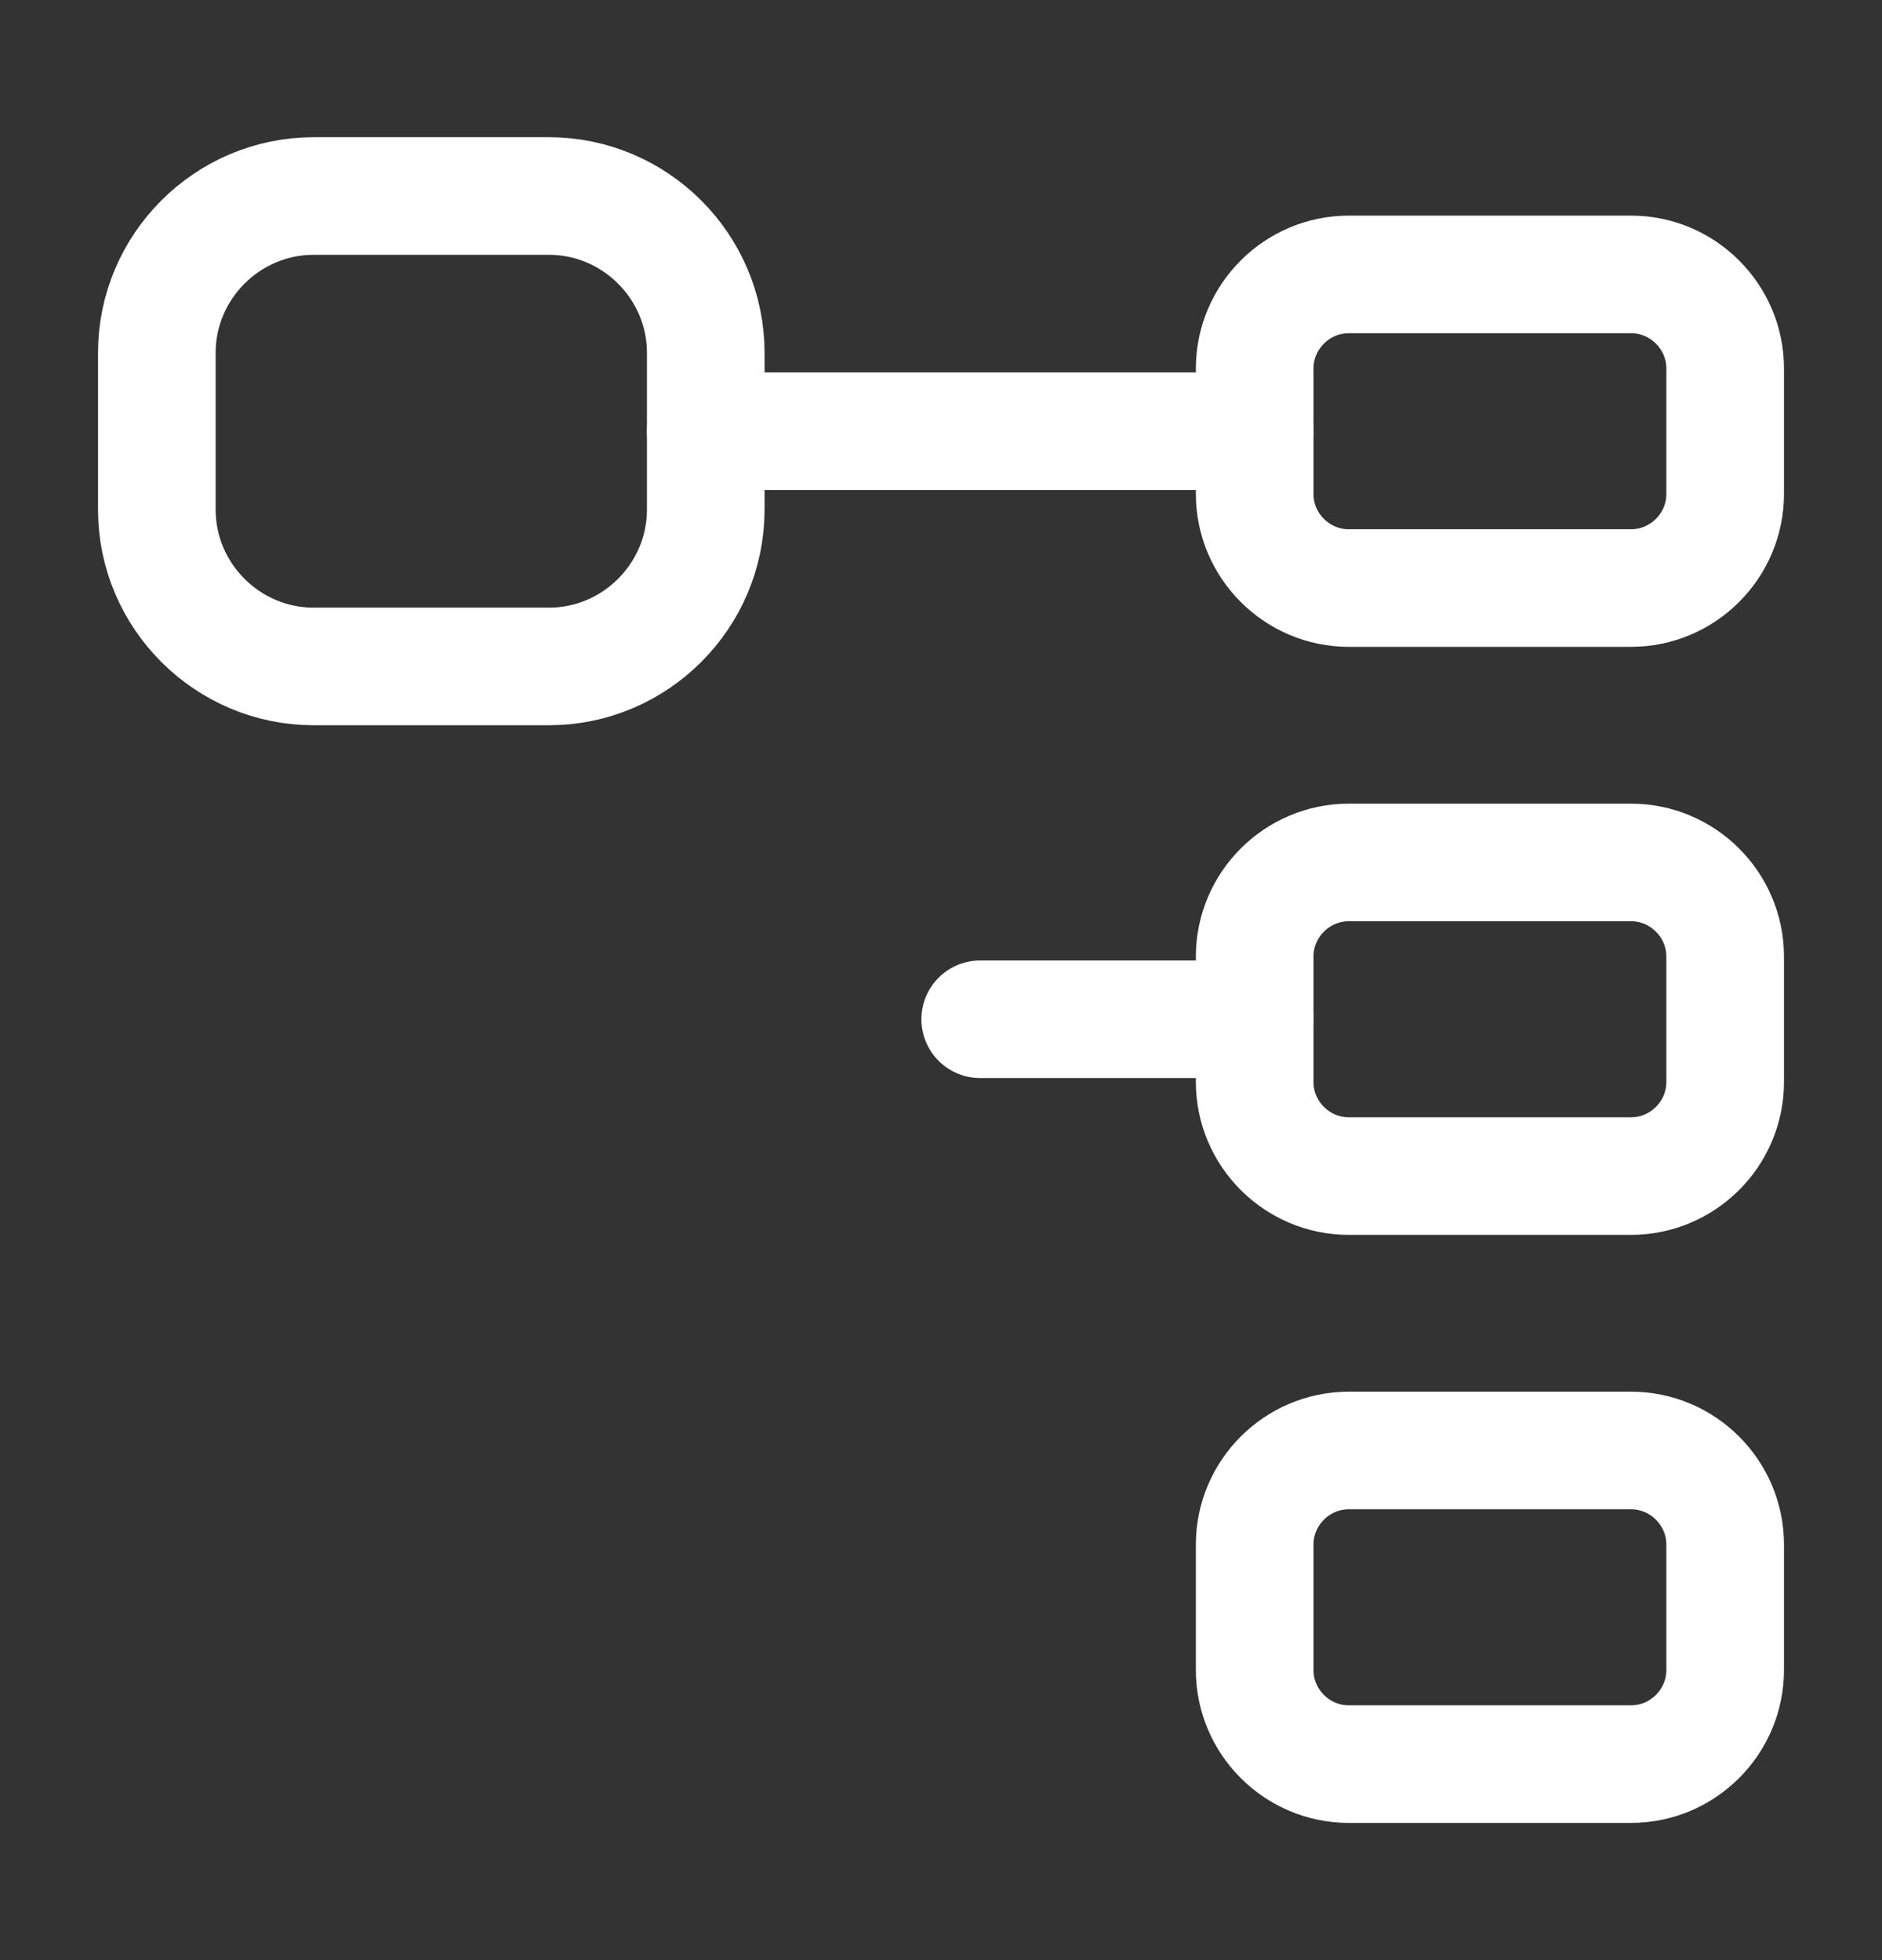
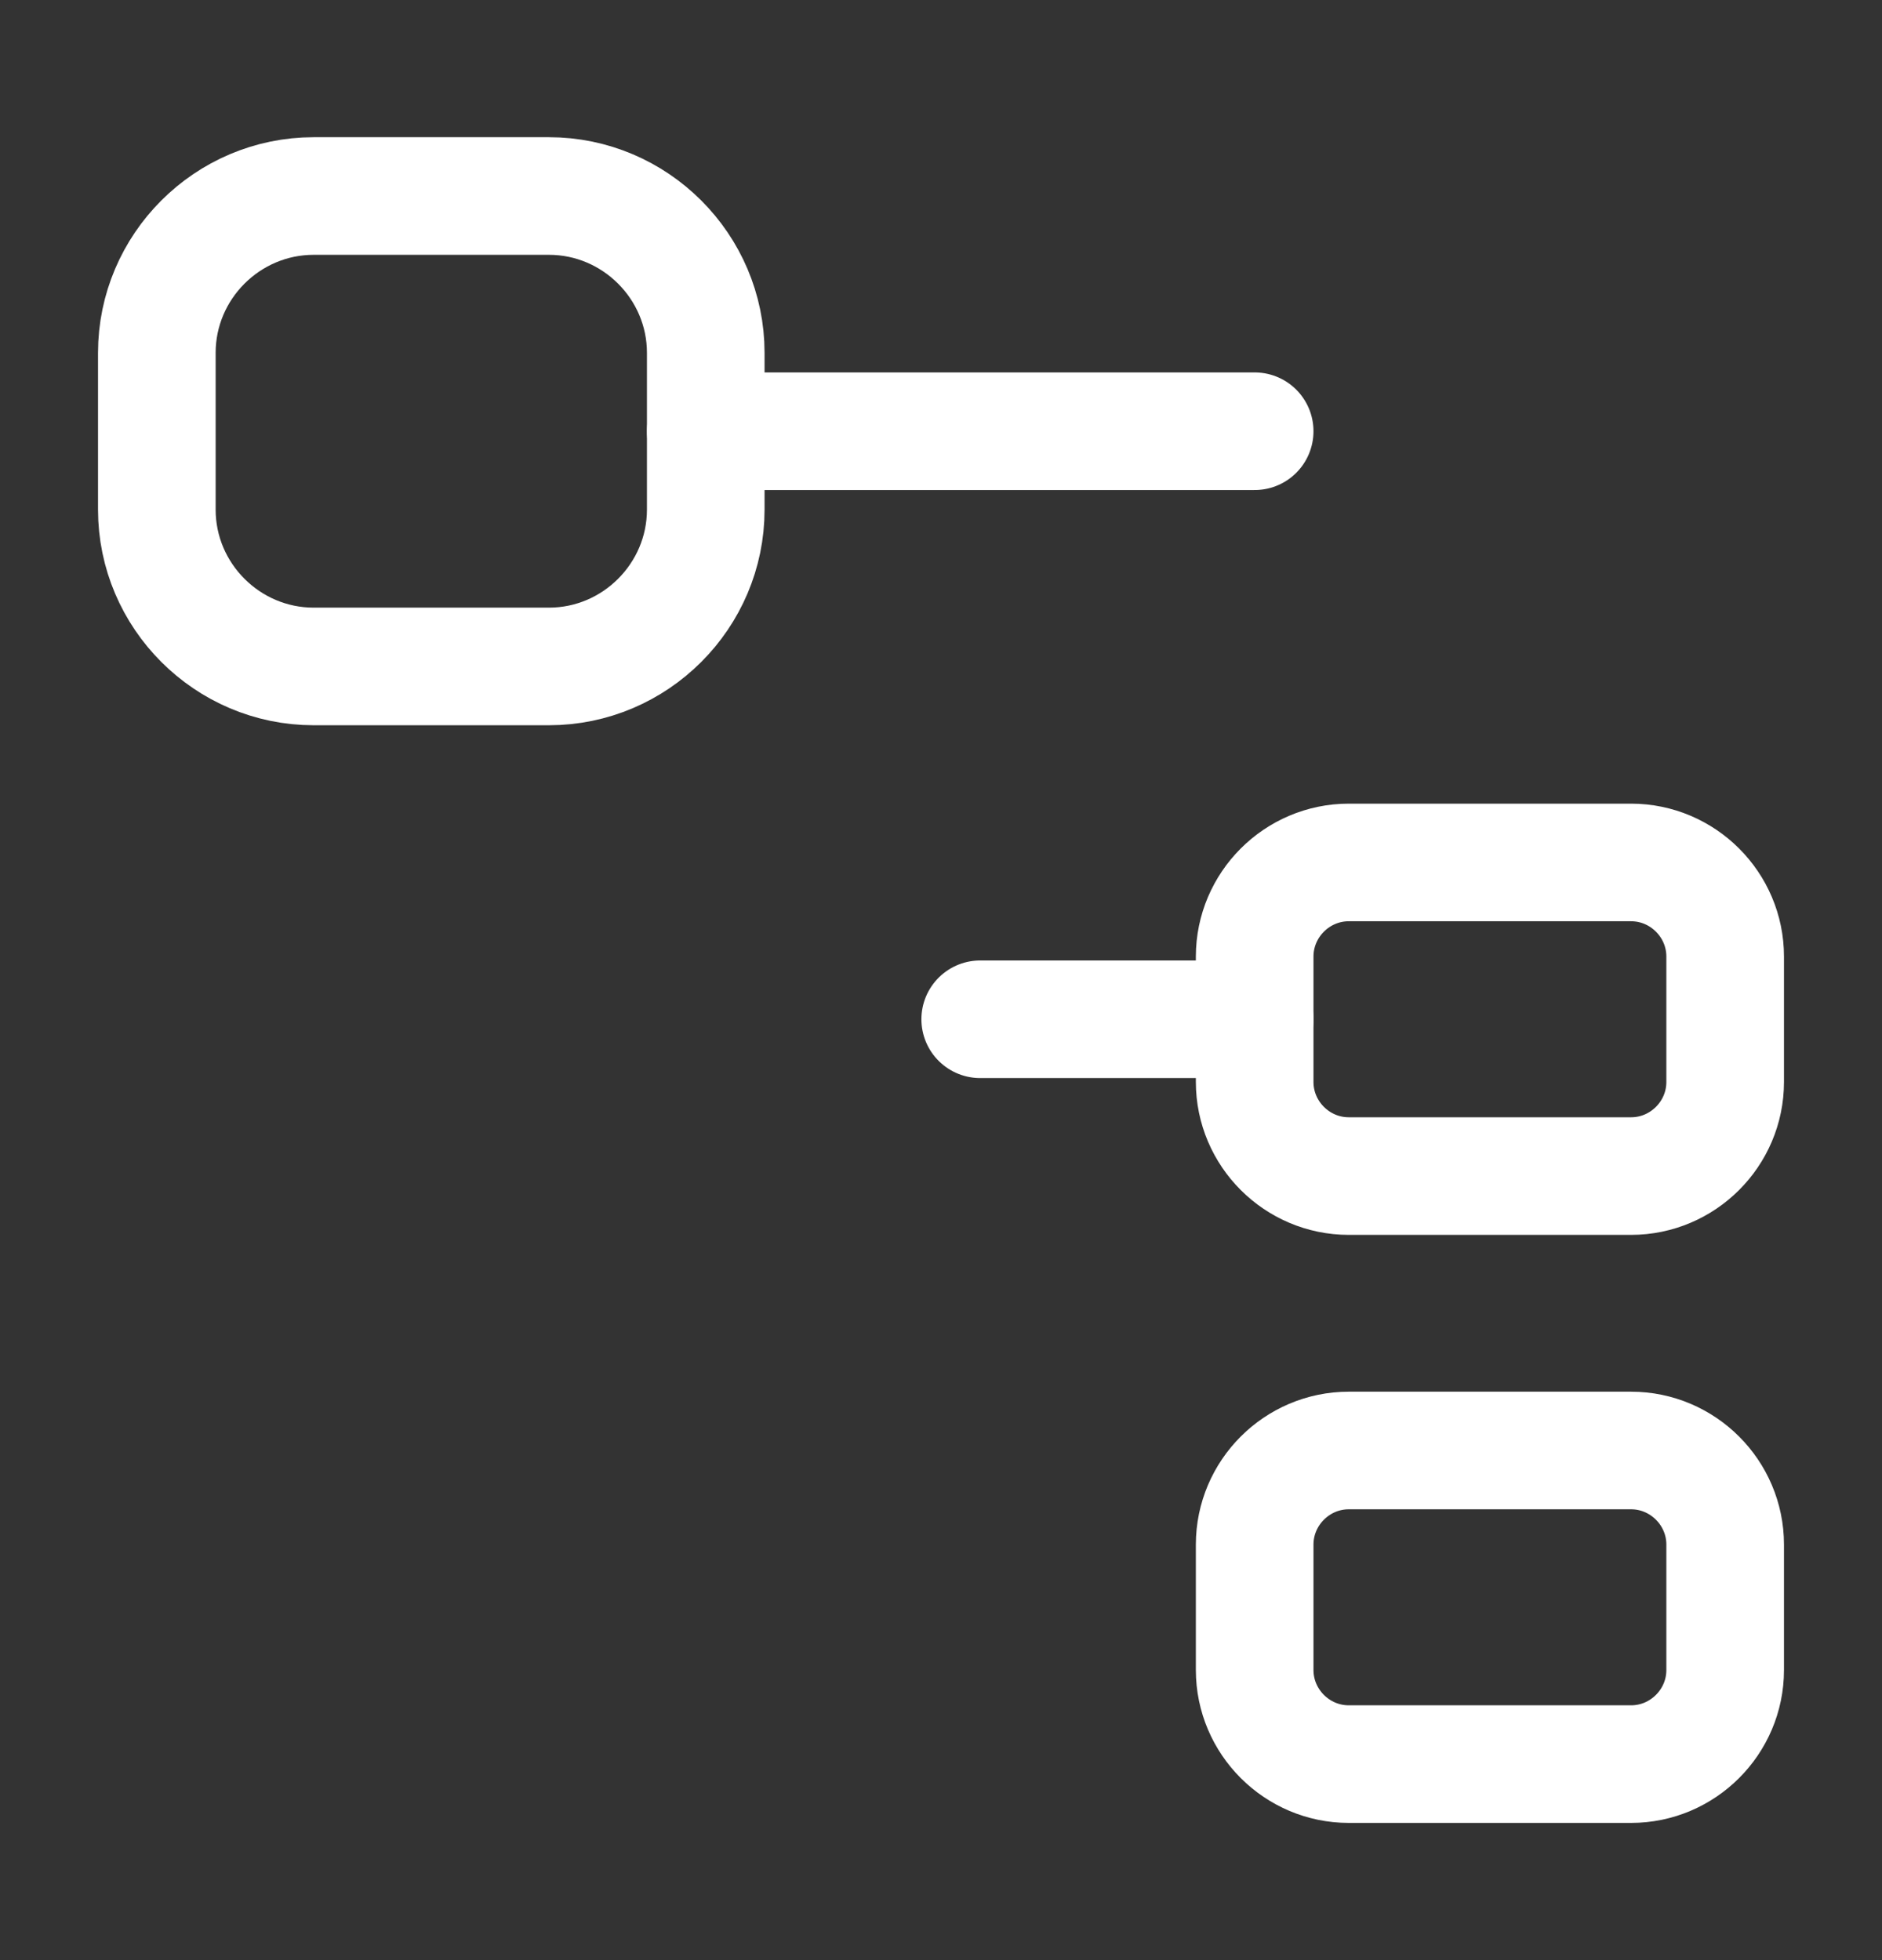
<svg xmlns="http://www.w3.org/2000/svg" width="24" height="25" viewBox="0 0 24 25" fill="none">
  <rect x="0" y="0" width="24" height="25" fill="#333333" stroke="none" />
  <path d="M7 8.5H4C2.9 8.5 2 7.6 2 6.5V4.5C2 3.4 2.9 2.5 4 2.5H7C8.1 2.5 9 3.4 9 4.5V6.5C9 7.6 8.1 8.5 7 8.5Z" stroke="white" stroke-width="1.5" stroke-linecap="round" stroke-linejoin="round" />
-   <path d="M20.8 7.5H17.2C16.54 7.5 16 6.96 16 6.3V4.7C16 4.04 16.54 3.5 17.2 3.5H20.8C21.46 3.5 22 4.04 22 4.7V6.3C22 6.96 21.46 7.5 20.8 7.5Z" stroke="white" stroke-width="1.5" stroke-linecap="round" stroke-linejoin="round" />
  <path d="M20.8 15H17.2C16.54 15 16 14.46 16 13.8V12.2C16 11.54 16.54 11 17.2 11H20.8C21.46 11 22 11.54 22 12.2V13.8C22 14.46 21.46 15 20.8 15Z" stroke="white" stroke-width="1.5" stroke-linecap="round" stroke-linejoin="round" />
  <path d="M9 5.5H16" stroke="white" stroke-width="1.5" stroke-miterlimit="10" stroke-linecap="round" stroke-linejoin="round" />
  <path d="M12.5 13H16" stroke="white" stroke-width="1.5" stroke-miterlimit="10" stroke-linecap="round" stroke-linejoin="round" />
  <path d="M20.8 22.5H17.2C16.54 22.5 16 21.96 16 21.3V19.7C16 19.04 16.54 18.5 17.2 18.5H20.8C21.46 18.5 22 19.04 22 19.7V21.3C22 21.96 21.46 22.5 20.8 22.5Z" stroke="white" stroke-width="1.5" stroke-linecap="round" stroke-linejoin="round" />
</svg>